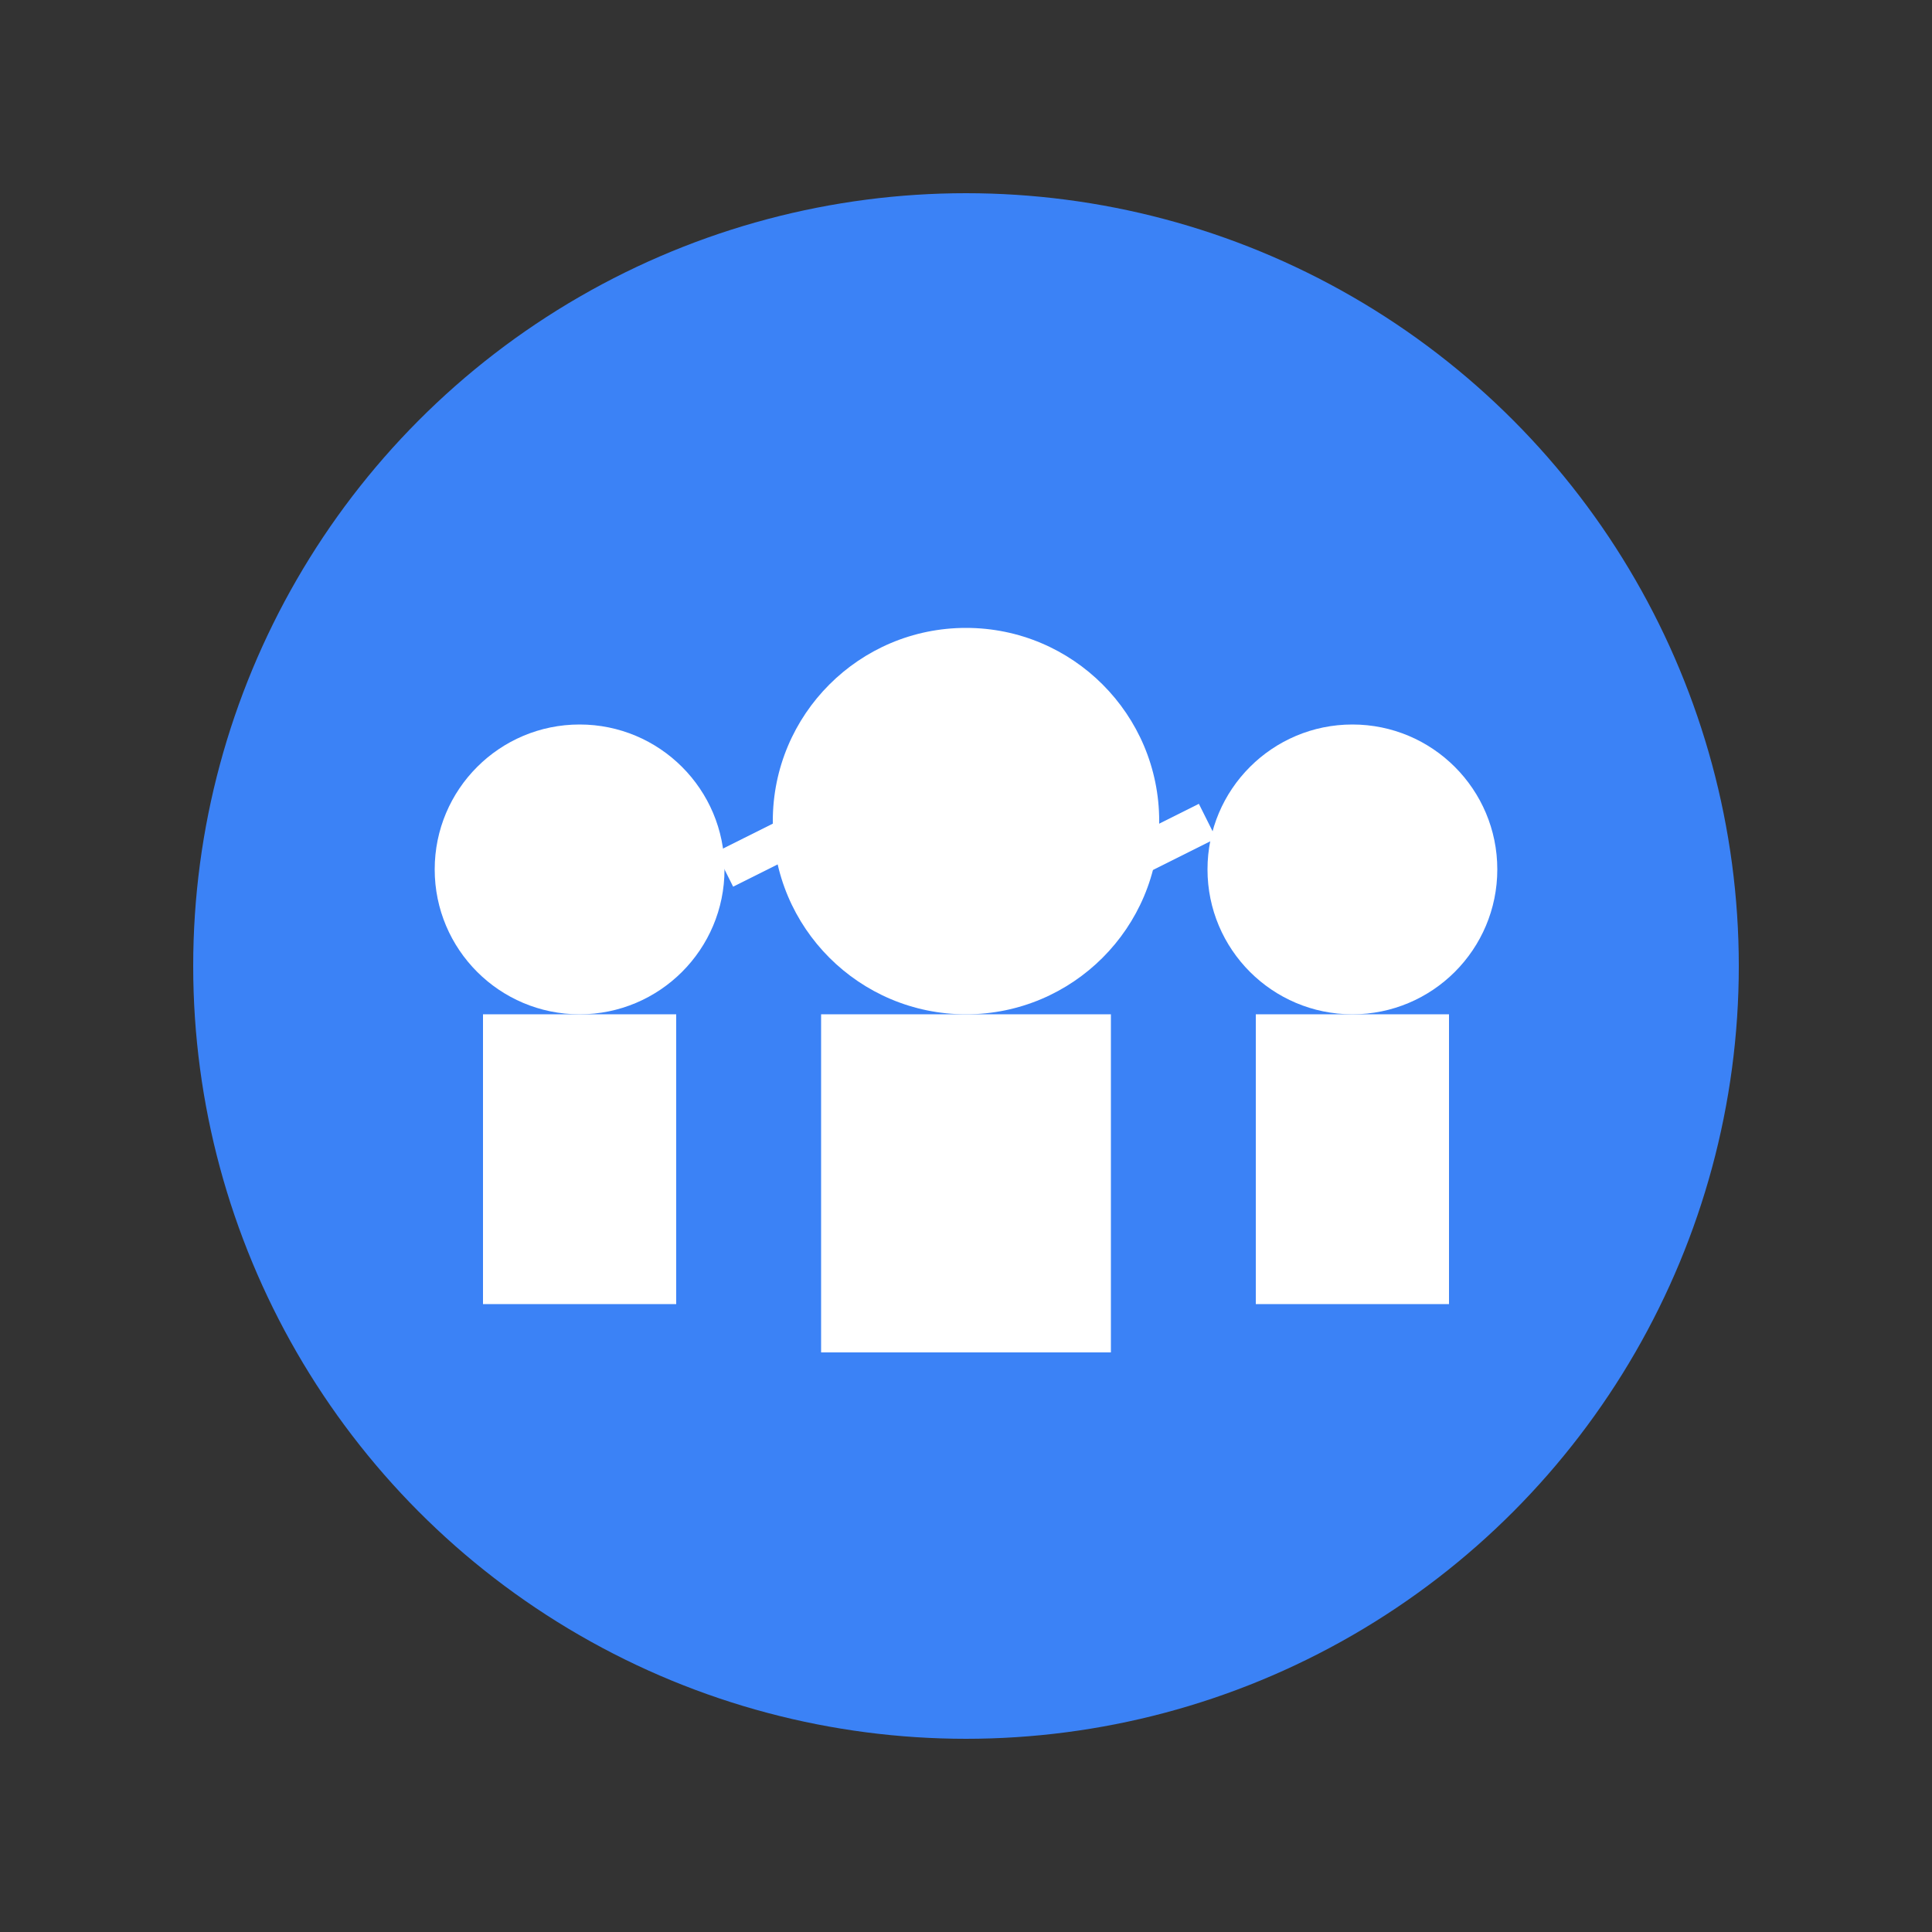
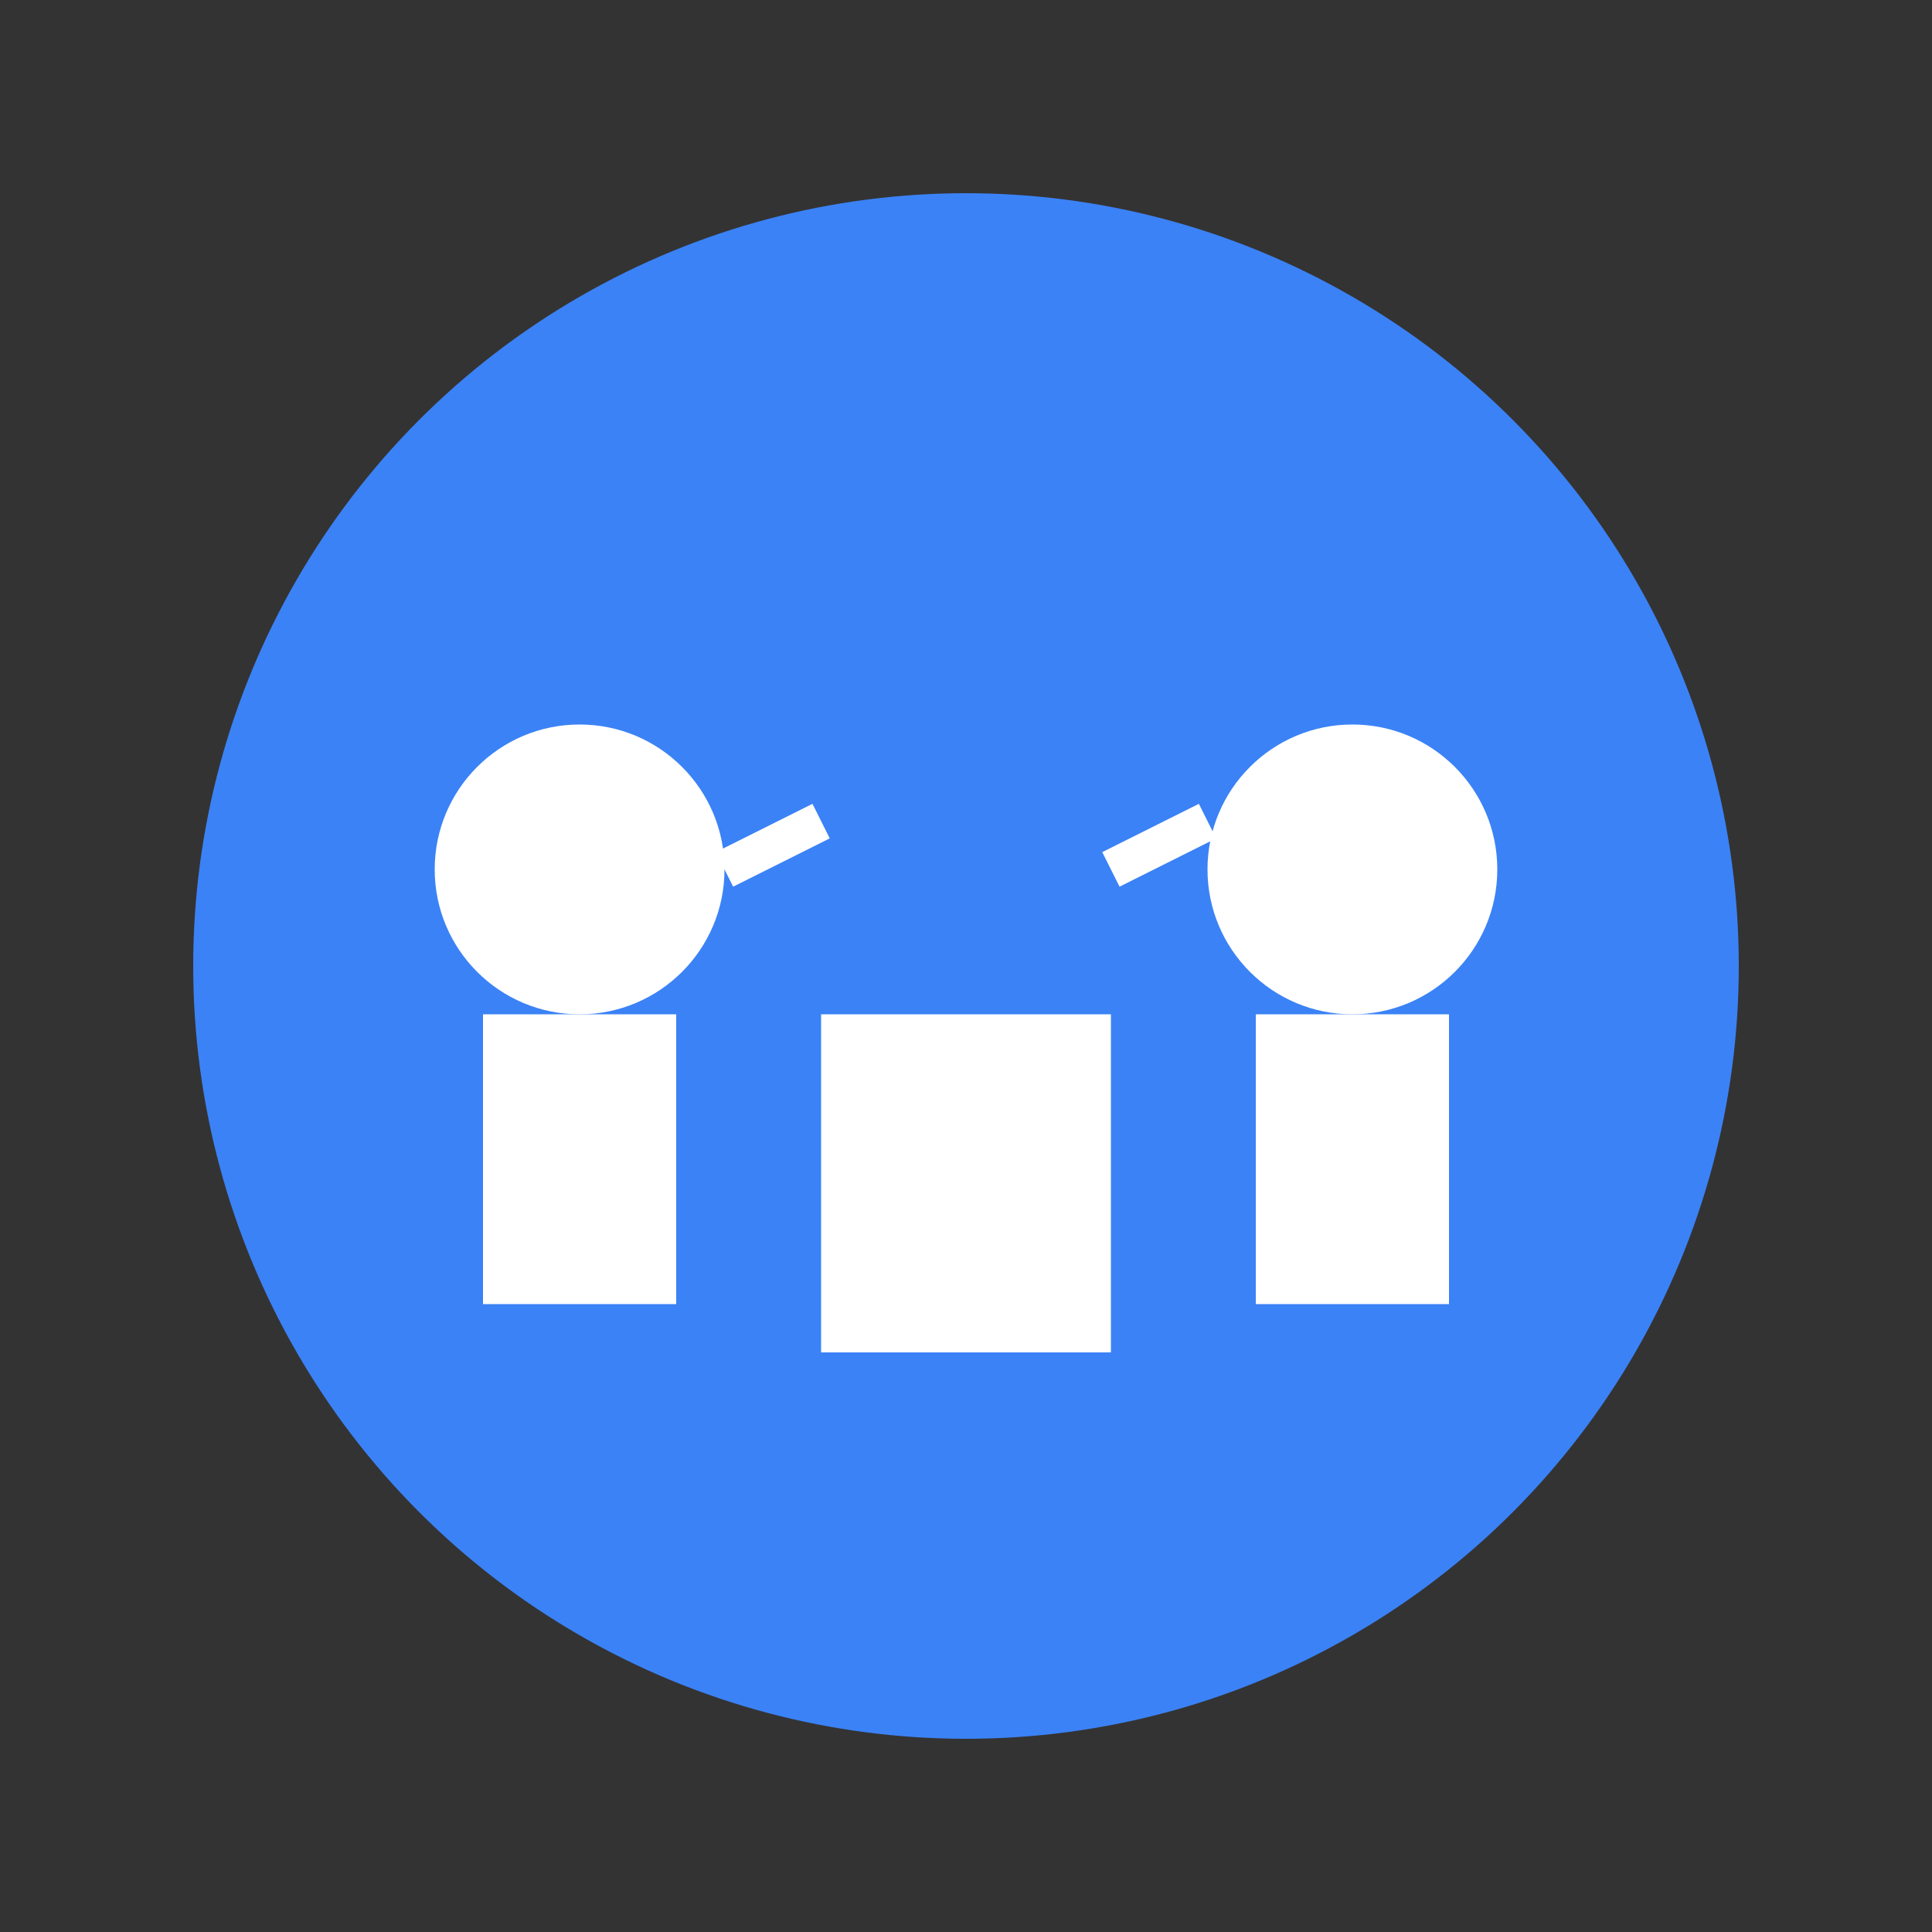
<svg xmlns="http://www.w3.org/2000/svg" width="200" height="200" viewBox="0 0 200 200">
  <rect x="0" y="0" width="200" height="200" fill="#333333" stroke="none" />
  <circle cx="100" cy="100" r="80" fill="#3b82f6">
    <animate attributeName="r" values="80;85;80" dur="1.5s" repeatCount="indefinite" />
    <animate attributeName="opacity" values="1;0.8;1" dur="1.5s" repeatCount="indefinite" />
  </circle>
-   <circle cx="100" cy="85" r="20" fill="#ffffff" />
  <rect x="85" y="105" width="30" height="35" fill="#ffffff" />
  <circle cx="60" cy="90" r="15" fill="#ffffff" />
  <rect x="50" y="105" width="20" height="30" fill="#ffffff" />
  <line x1="75" y1="90" x2="85" y2="85" stroke="#ffffff" stroke-width="4" />
  <circle cx="140" cy="90" r="15" fill="#ffffff" />
  <rect x="130" y="105" width="20" height="30" fill="#ffffff" />
  <line x1="115" y1="90" x2="125" y2="85" stroke="#ffffff" stroke-width="4" />
</svg>